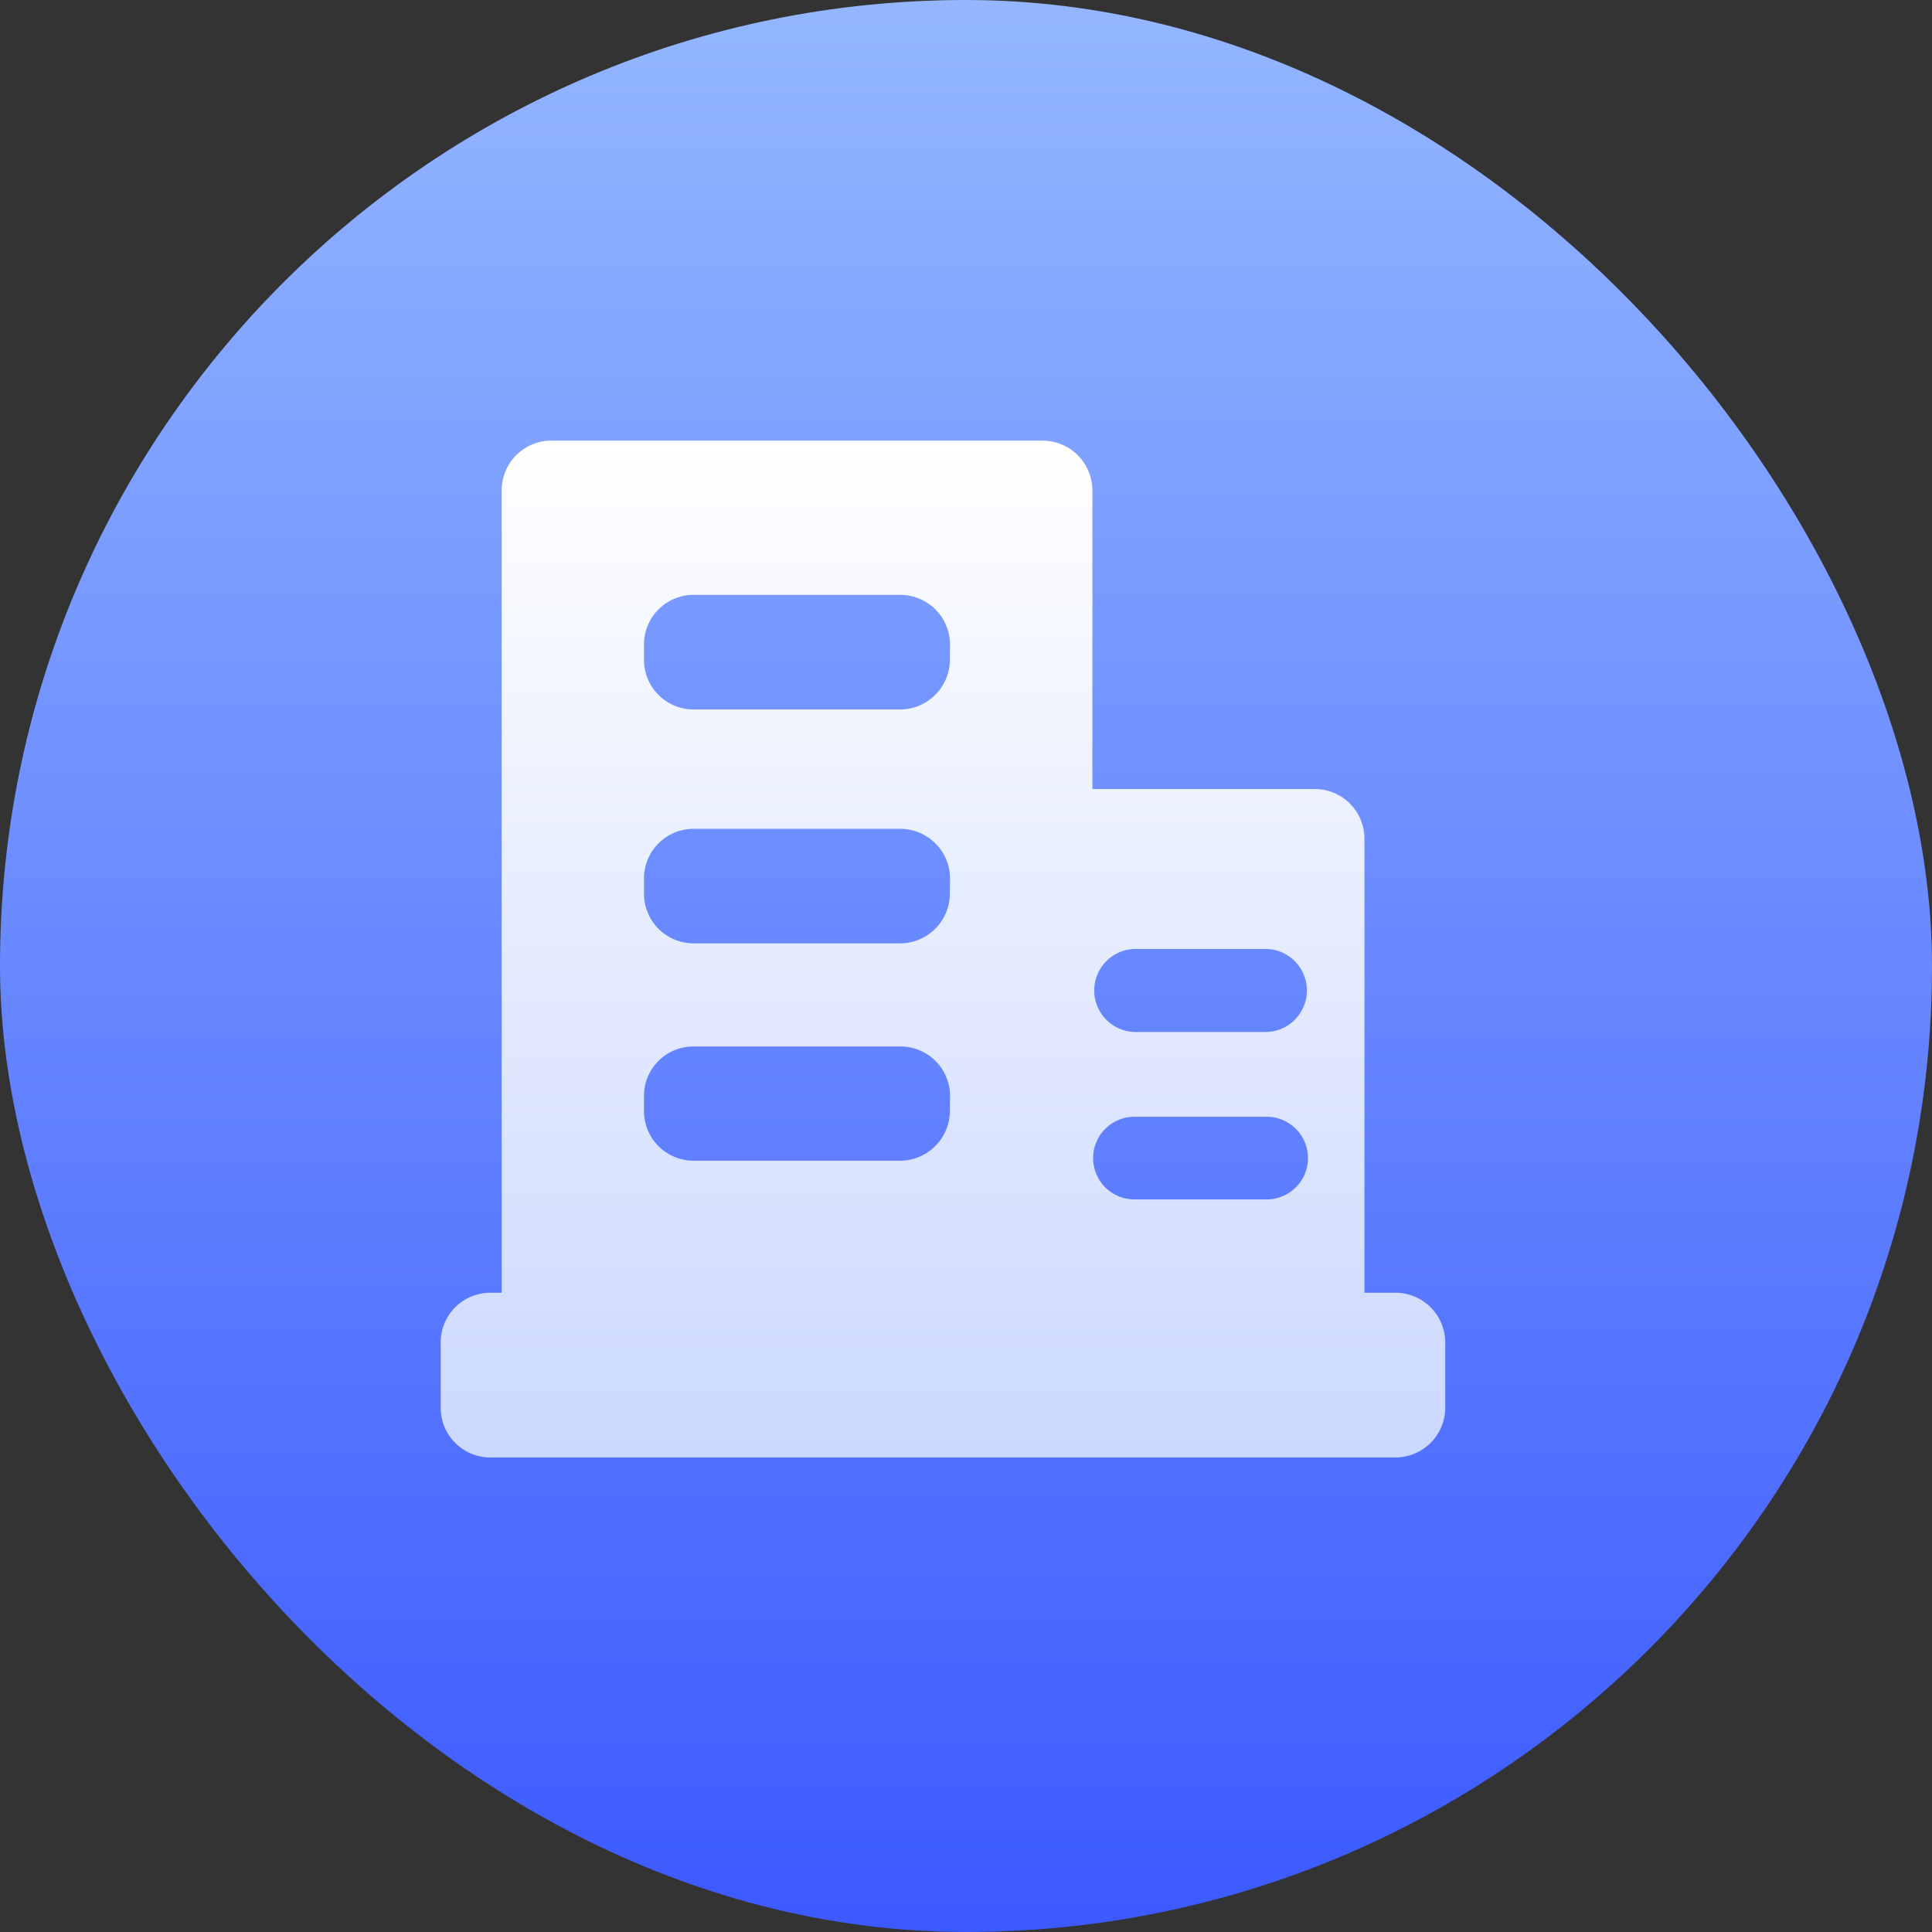
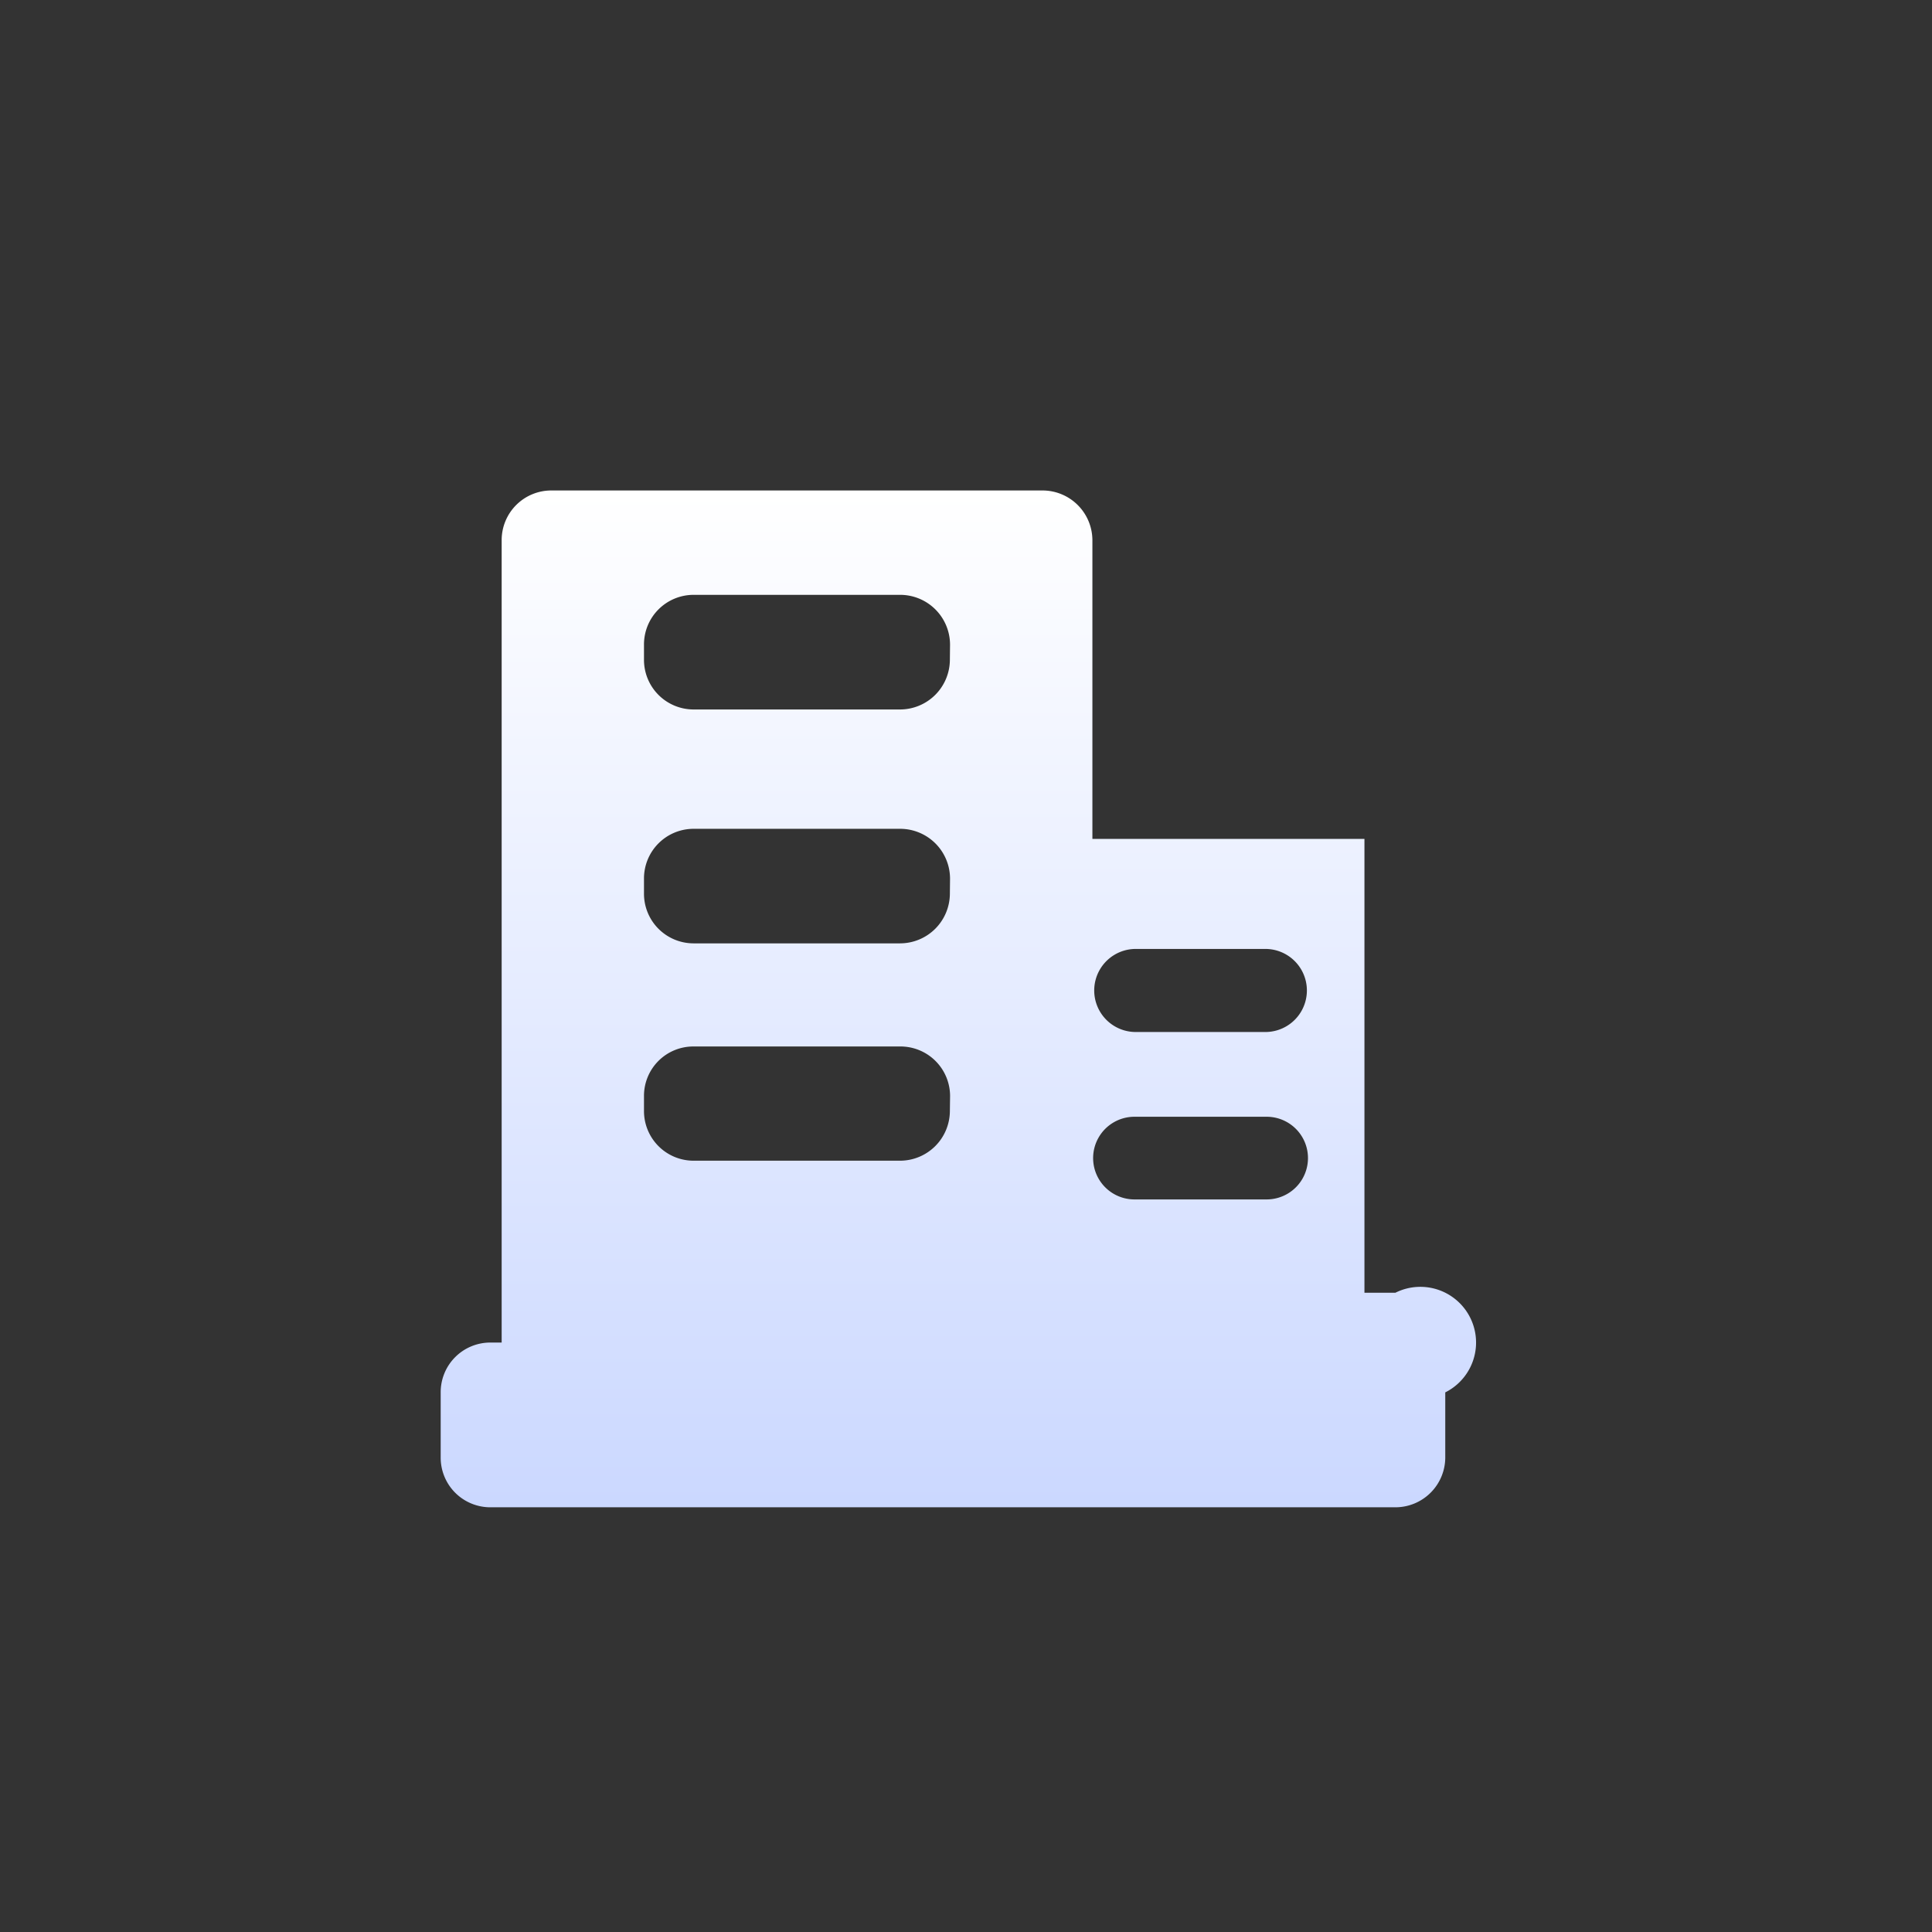
<svg xmlns="http://www.w3.org/2000/svg" width="48.001" height="48.001" viewBox="0 0 48.001 48.001">
  <rect x="0" y="0" width="48.001" height="48.001" fill="#333333" stroke="none" />
  <defs>
    <linearGradient id="linear-gradient" x1="0.5" x2="0.5" y2="1" gradientUnits="objectBoundingBox">
      <stop offset="0" stop-color="#94b7ff" />
      <stop offset="1" stop-color="#3b59ff" />
    </linearGradient>
    <linearGradient id="linear-gradient-2" x1="0.5" x2="0.5" y2="1" gradientUnits="objectBoundingBox">
      <stop offset="0" stop-color="#fff" />
      <stop offset="1" stop-color="#cbd8ff" />
    </linearGradient>
  </defs>
  <g id="组_298" data-name="组 298" transform="translate(-3098 -3151)">
-     <rect id="矩形_142" data-name="矩形 142" width="48.001" height="48.001" rx="24" transform="translate(3098 3151)" fill="url(#linear-gradient)" />
-     <path id="路径_253" data-name="路径 253" d="M76.67,125.118H75.9V113.842a1.233,1.233,0,0,0-1.229-1.238H69.141v-7.419a1.24,1.24,0,0,0-1.238-1.237H55.693a1.233,1.233,0,0,0-1.229,1.237v19.933h-.286a1.233,1.233,0,0,0-1.229,1.238v1.617a1.233,1.233,0,0,0,1.229,1.238H76.67a1.24,1.24,0,0,0,1.238-1.238v-1.617A1.24,1.24,0,0,0,76.67,125.118ZM65.6,120.6a1.24,1.24,0,0,1-1.238,1.238H59.23A1.233,1.233,0,0,1,58,120.6v-.371A1.226,1.226,0,0,1,59.23,119h5.137a1.233,1.233,0,0,1,1.238,1.229Zm0-5.4a1.24,1.24,0,0,1-1.238,1.238H59.23A1.233,1.233,0,0,1,58,115.2v-.37a1.233,1.233,0,0,1,1.229-1.238h5.137a1.24,1.24,0,0,1,1.238,1.238Zm0-5.81a1.24,1.24,0,0,1-1.238,1.237H59.23A1.233,1.233,0,0,1,58,109.388v-.371a1.233,1.233,0,0,1,1.229-1.238h5.137a1.24,1.24,0,0,1,1.238,1.238ZM73.47,122.8H70.186a1.027,1.027,0,1,1,0-2.054H73.47a1.027,1.027,0,1,1,0,2.054Zm0-4.16H70.186a1.032,1.032,0,0,1,0-2.063H73.47a1.032,1.032,0,0,1,0,2.063Z" transform="translate(3056 3058)" fill="url(#linear-gradient-2)" />
+     <path id="路径_253" data-name="路径 253" d="M76.67,125.118H75.9V113.842H69.141v-7.419a1.24,1.24,0,0,0-1.238-1.237H55.693a1.233,1.233,0,0,0-1.229,1.237v19.933h-.286a1.233,1.233,0,0,0-1.229,1.238v1.617a1.233,1.233,0,0,0,1.229,1.238H76.67a1.24,1.24,0,0,0,1.238-1.238v-1.617A1.24,1.24,0,0,0,76.67,125.118ZM65.6,120.6a1.24,1.24,0,0,1-1.238,1.238H59.23A1.233,1.233,0,0,1,58,120.6v-.371A1.226,1.226,0,0,1,59.23,119h5.137a1.233,1.233,0,0,1,1.238,1.229Zm0-5.4a1.24,1.24,0,0,1-1.238,1.238H59.23A1.233,1.233,0,0,1,58,115.2v-.37a1.233,1.233,0,0,1,1.229-1.238h5.137a1.24,1.24,0,0,1,1.238,1.238Zm0-5.81a1.24,1.24,0,0,1-1.238,1.237H59.23A1.233,1.233,0,0,1,58,109.388v-.371a1.233,1.233,0,0,1,1.229-1.238h5.137a1.24,1.24,0,0,1,1.238,1.238ZM73.47,122.8H70.186a1.027,1.027,0,1,1,0-2.054H73.47a1.027,1.027,0,1,1,0,2.054Zm0-4.16H70.186a1.032,1.032,0,0,1,0-2.063H73.47a1.032,1.032,0,0,1,0,2.063Z" transform="translate(3056 3058)" fill="url(#linear-gradient-2)" />
  </g>
</svg>